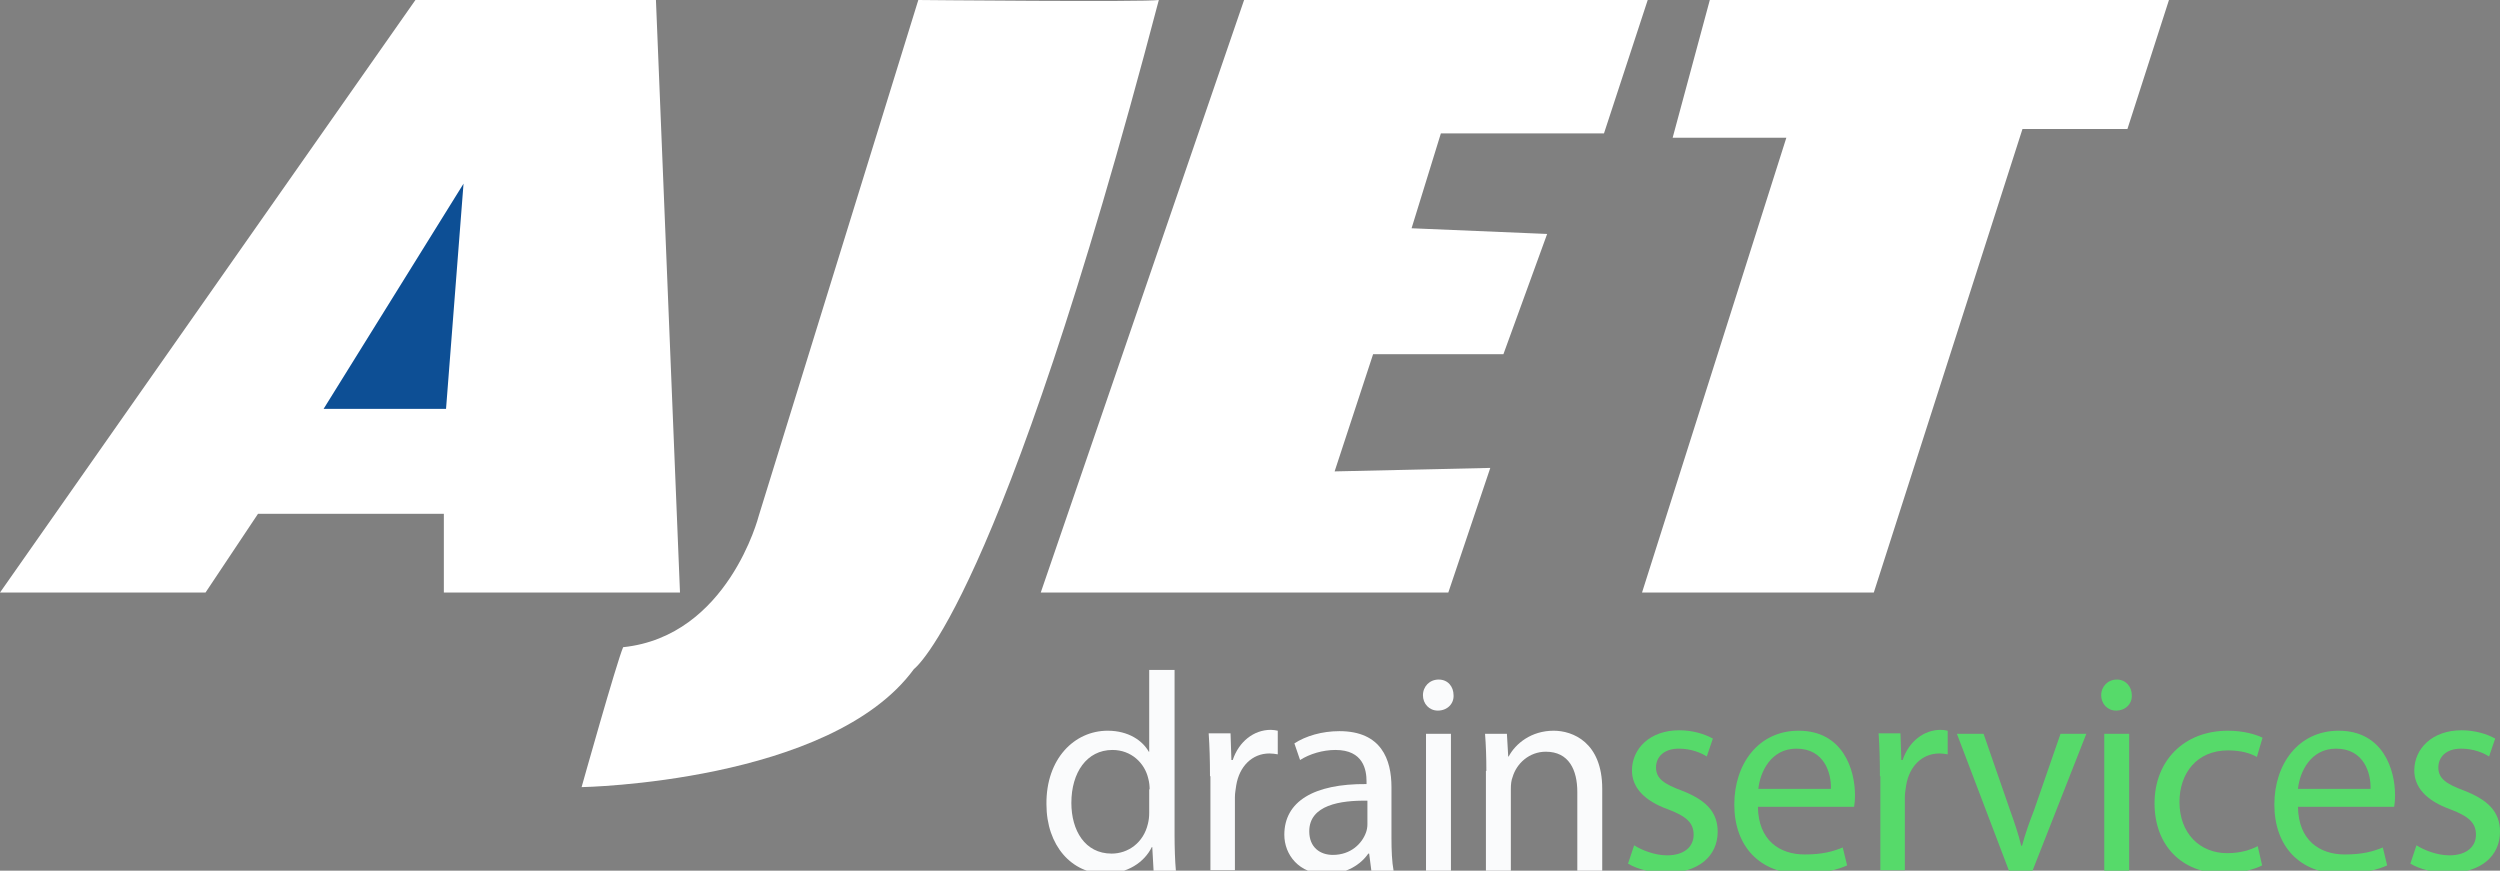
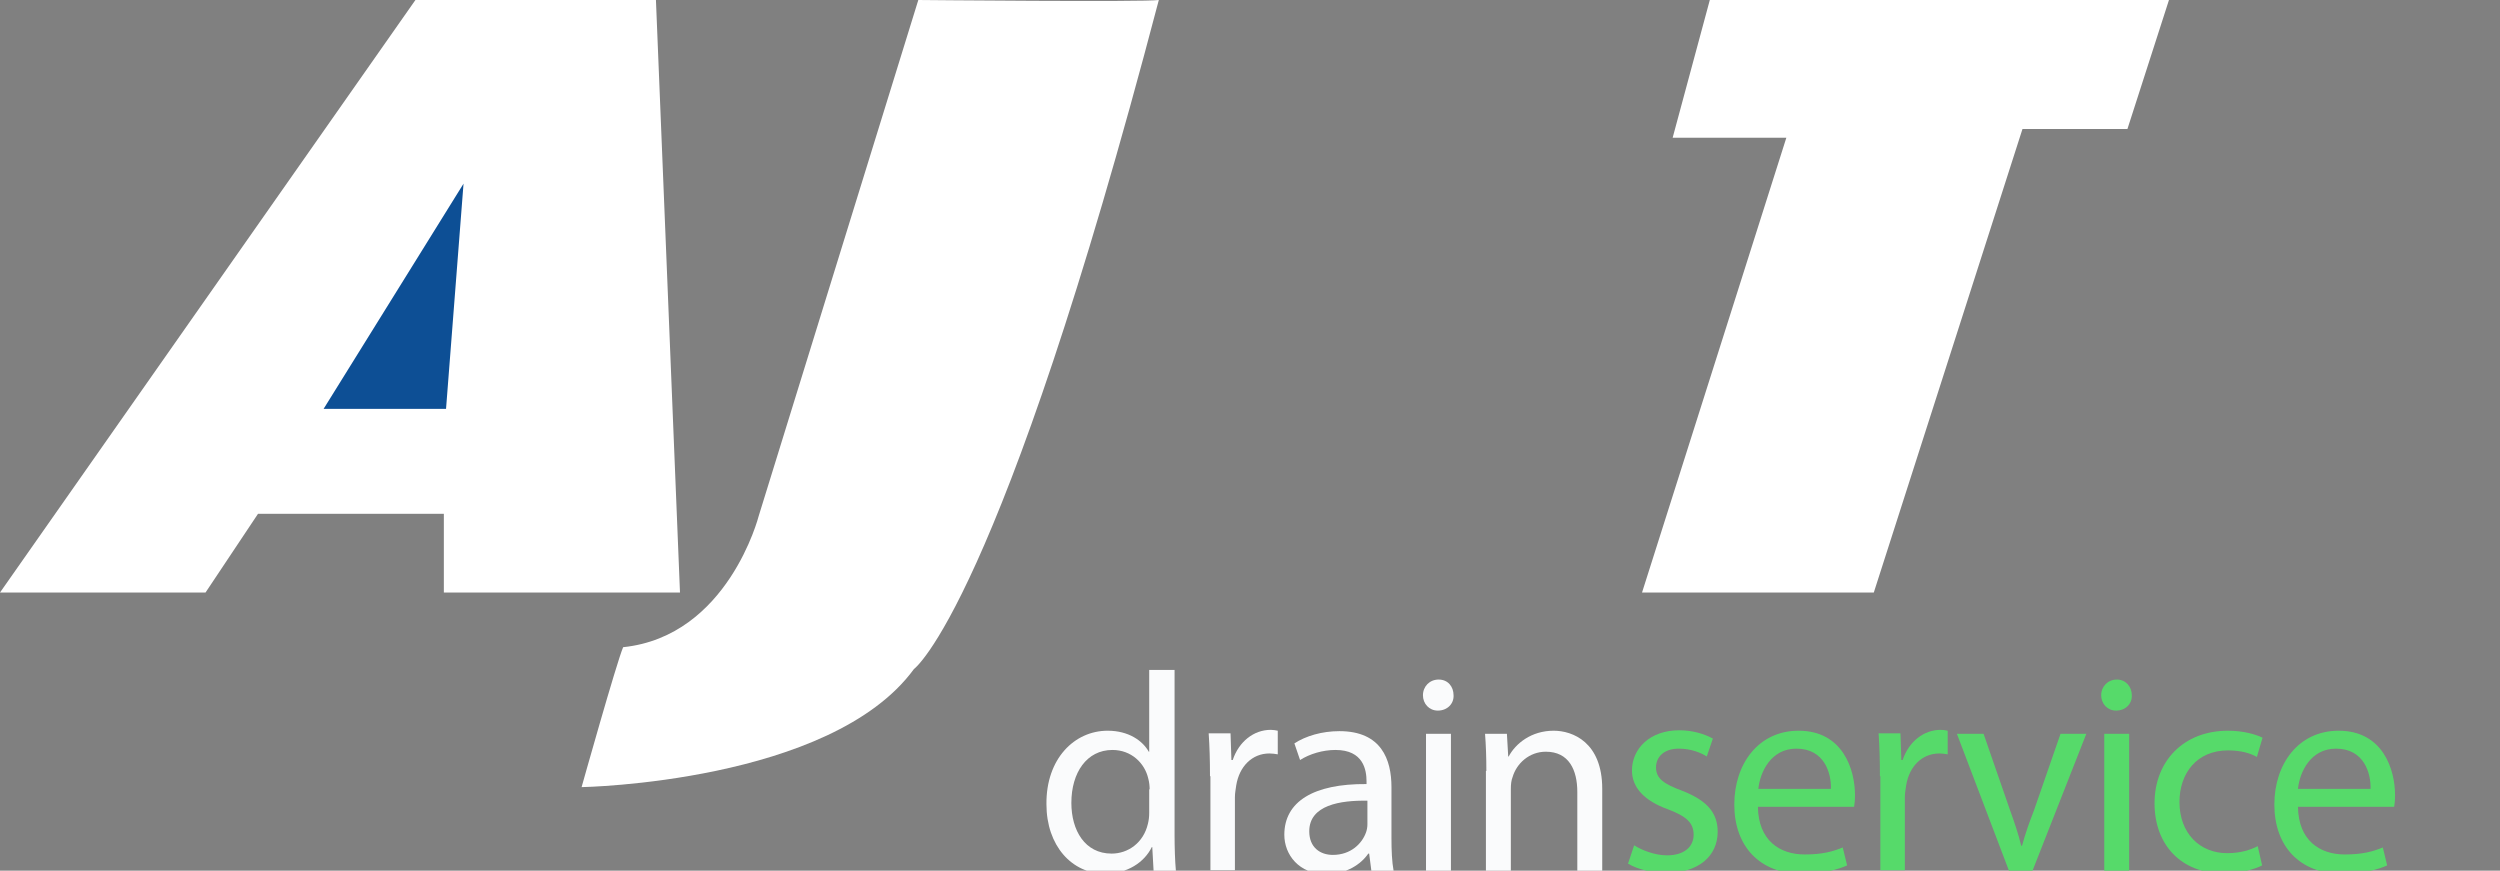
<svg xmlns="http://www.w3.org/2000/svg" version="1.1" id="Layer_1" x="0px" y="0px" viewBox="0 0 571.7 199.1" enable-background="new 0 0 571.7 199.1" xml:space="preserve">
  <rect x="0" y="0" width="571.7" height="199.1" fill="#808080" stroke="none" />
  <polygon fill="#FFFFFF" points="101.5,135.5 101.5,117.5 59,117.5 47,135.5 0,135.5 95,0 150,0 155.5,135.5 " />
  <polygon fill="#0D4F95" points="106,42 102,93.5 74,93.5 " />
  <path fill="#FFFFFF" d="M210,0l-36.5,118c0,0-7,27.5-31,30c-1.5,3.5-9.5,32-9.5,32s57-1,76-27c0,0,19.5-14,56-153  C262,0.5,210,0,210,0z" />
  <path fill="#FFFFFF" d="M391,2.5" />
  <polygon fill="#FFFFFF" points="391,0 382.5,31.5 408.5,31.5 375.5,135.5 428.5,135.5 462.5,29.5 486.5,29.5 496,0 " />
-   <polygon fill="#FFFFFF" points="305.2,107.8 314,81 343.8,81 353.8,53.5 322.8,52.2 329.5,30.5 366.8,30.5 376.8,0 284.5,0   238,135.5 331.2,135.5 340.8,107 " />
  <g>
    <g>
      <path fill="#FAFBFC" d="M268.6,153.2V191c0,2.8,0.1,5.9,0.3,8.1h-5.1l-0.3-5.4h-0.1c-1.7,3.5-5.6,6.1-10.7,6.1    c-7.6,0-13.4-6.4-13.4-15.9c-0.1-10.4,6.4-16.8,14-16.8c4.8,0,8,2.3,9.4,4.8h0.1v-18.7H268.6z M262.9,180.5c0-0.7-0.1-1.7-0.3-2.4    c-0.8-3.6-3.9-6.6-8.2-6.6c-5.9,0-9.4,5.2-9.4,12.1c0,6.3,3.1,11.6,9.2,11.6c3.8,0,7.3-2.5,8.3-6.8c0.2-0.8,0.3-1.6,0.3-2.5V180.5    z" />
      <path fill="#FAFBFC" d="M276.7,177.5c0-3.7-0.1-6.9-0.3-9.8h5l0.2,6.1h0.3c1.4-4.2,4.8-6.9,8.7-6.9c0.6,0,1.1,0.1,1.6,0.2v5.4    c-0.6-0.1-1.2-0.2-1.9-0.2c-4,0-6.9,3-7.6,7.3c-0.1,0.8-0.3,1.7-0.3,2.7v16.7h-5.6V177.5z" />
      <path fill="#FAFBFC" d="M313.6,199.1l-0.5-3.9h-0.2c-1.7,2.5-5.1,4.7-9.6,4.7c-6.3,0-9.6-4.5-9.6-9c0-7.6,6.7-11.7,18.8-11.6v-0.6    c0-2.6-0.7-7.2-7.1-7.2c-2.9,0-5.9,0.9-8.1,2.3l-1.3-3.8c2.6-1.7,6.3-2.8,10.3-2.8c9.6,0,11.9,6.5,11.9,12.8v11.7    c0,2.7,0.1,5.4,0.5,7.5H313.6z M312.7,183.1c-6.2-0.1-13.3,1-13.3,7c0,3.7,2.5,5.4,5.4,5.4c4.1,0,6.7-2.6,7.6-5.2    c0.2-0.6,0.3-1.2,0.3-1.8V183.1z" />
      <path fill="#FAFBFC" d="M332.4,159c0.1,1.9-1.4,3.5-3.6,3.5c-2,0-3.4-1.6-3.4-3.5c0-2,1.5-3.6,3.6-3.6    C331.1,155.4,332.4,157,332.4,159z M326.1,199.1v-31.3h5.7v31.3H326.1z" />
      <path fill="#FAFBFC" d="M339.9,176.3c0-3.2-0.1-5.9-0.3-8.5h5l0.3,5.2h0.1c1.6-3,5.2-5.9,10.3-5.9c4.3,0,11.1,2.6,11.1,13.3v18.7    h-5.7v-18c0-5-1.9-9.2-7.2-9.2c-3.8,0-6.7,2.7-7.6,5.8c-0.3,0.7-0.4,1.7-0.4,2.7v18.8h-5.7V176.3z" />
      <path fill="#56DA6A" d="M373.7,193.3c1.7,1.1,4.7,2.3,7.5,2.3c4.1,0,6.1-2.1,6.1-4.7c0-2.7-1.6-4.2-5.8-5.8    c-5.6-2-8.3-5.1-8.3-8.9c0-5,4.1-9.2,10.8-9.2c3.2,0,5.9,0.9,7.7,1.9l-1.4,4.1c-1.2-0.8-3.5-1.8-6.4-1.8c-3.4,0-5.2,1.9-5.2,4.3    c0,2.6,1.9,3.8,5.9,5.3c5.4,2.1,8.2,4.8,8.2,9.4c0,5.5-4.3,9.4-11.7,9.4c-3.4,0-6.6-0.8-8.8-2.1L373.7,193.3z" />
      <path fill="#56DA6A" d="M402,184.5c0.1,7.7,5,10.9,10.7,10.9c4.1,0,6.5-0.7,8.7-1.6l1,4.1c-2,0.9-5.4,1.9-10.4,1.9    c-9.6,0-15.4-6.3-15.4-15.8c0-9.4,5.6-16.9,14.7-16.9c10.2,0,12.9,9,12.9,14.7c0,1.2-0.1,2.1-0.2,2.7H402z M418.7,180.4    c0.1-3.6-1.5-9.2-7.9-9.2c-5.8,0-8.3,5.3-8.7,9.2H418.7z" />
      <path fill="#56DA6A" d="M429.9,177.5c0-3.7-0.1-6.9-0.3-9.8h5l0.2,6.1h0.3c1.4-4.2,4.8-6.9,8.7-6.9c0.6,0,1.1,0.1,1.6,0.2v5.4    c-0.6-0.1-1.2-0.2-1.9-0.2c-4,0-6.9,3-7.6,7.3c-0.1,0.8-0.3,1.7-0.3,2.7v16.7h-5.6V177.5z" />
      <path fill="#56DA6A" d="M453.6,167.8l6.1,17.6c1,2.8,1.9,5.4,2.5,8h0.2c0.7-2.6,1.6-5.2,2.7-8l6.1-17.6h5.9l-12.3,31.3h-5.4    l-11.9-31.3H453.6z" />
      <path fill="#56DA6A" d="M487.5,159c0.1,1.9-1.4,3.5-3.6,3.5c-2,0-3.4-1.6-3.4-3.5c0-2,1.5-3.6,3.6-3.6    C486.1,155.4,487.5,157,487.5,159z M481.2,199.1v-31.3h5.7v31.3H481.2z" />
      <path fill="#56DA6A" d="M517.3,197.9c-1.5,0.8-4.8,1.8-9,1.8c-9.4,0-15.6-6.4-15.6-16c0-9.6,6.6-16.6,16.8-16.6    c3.4,0,6.3,0.8,7.9,1.6l-1.3,4.4c-1.4-0.8-3.5-1.5-6.6-1.5c-7.2,0-11.1,5.3-11.1,11.8c0,7.2,4.7,11.7,10.9,11.7    c3.2,0,5.4-0.8,7-1.6L517.3,197.9z" />
      <path fill="#56DA6A" d="M525.5,184.5c0.1,7.7,5,10.9,10.7,10.9c4.1,0,6.5-0.7,8.7-1.6l1,4.1c-2,0.9-5.4,1.9-10.4,1.9    c-9.6,0-15.4-6.3-15.4-15.8c0-9.4,5.6-16.9,14.7-16.9c10.2,0,12.9,9,12.9,14.7c0,1.2-0.1,2.1-0.2,2.7H525.5z M542.1,180.4    c0.1-3.6-1.5-9.2-7.9-9.2c-5.8,0-8.3,5.3-8.7,9.2H542.1z" />
-       <path fill="#56DA6A" d="M552.6,193.3c1.7,1.1,4.7,2.3,7.5,2.3c4.1,0,6.1-2.1,6.1-4.7c0-2.7-1.6-4.2-5.8-5.8    c-5.6-2-8.3-5.1-8.3-8.9c0-5,4.1-9.2,10.8-9.2c3.2,0,5.9,0.9,7.7,1.9l-1.4,4.1c-1.2-0.8-3.5-1.8-6.4-1.8c-3.4,0-5.2,1.9-5.2,4.3    c0,2.6,1.9,3.8,5.9,5.3c5.4,2.1,8.2,4.8,8.2,9.4c0,5.5-4.3,9.4-11.7,9.4c-3.4,0-6.6-0.8-8.8-2.1L552.6,193.3z" />
    </g>
  </g>
</svg>